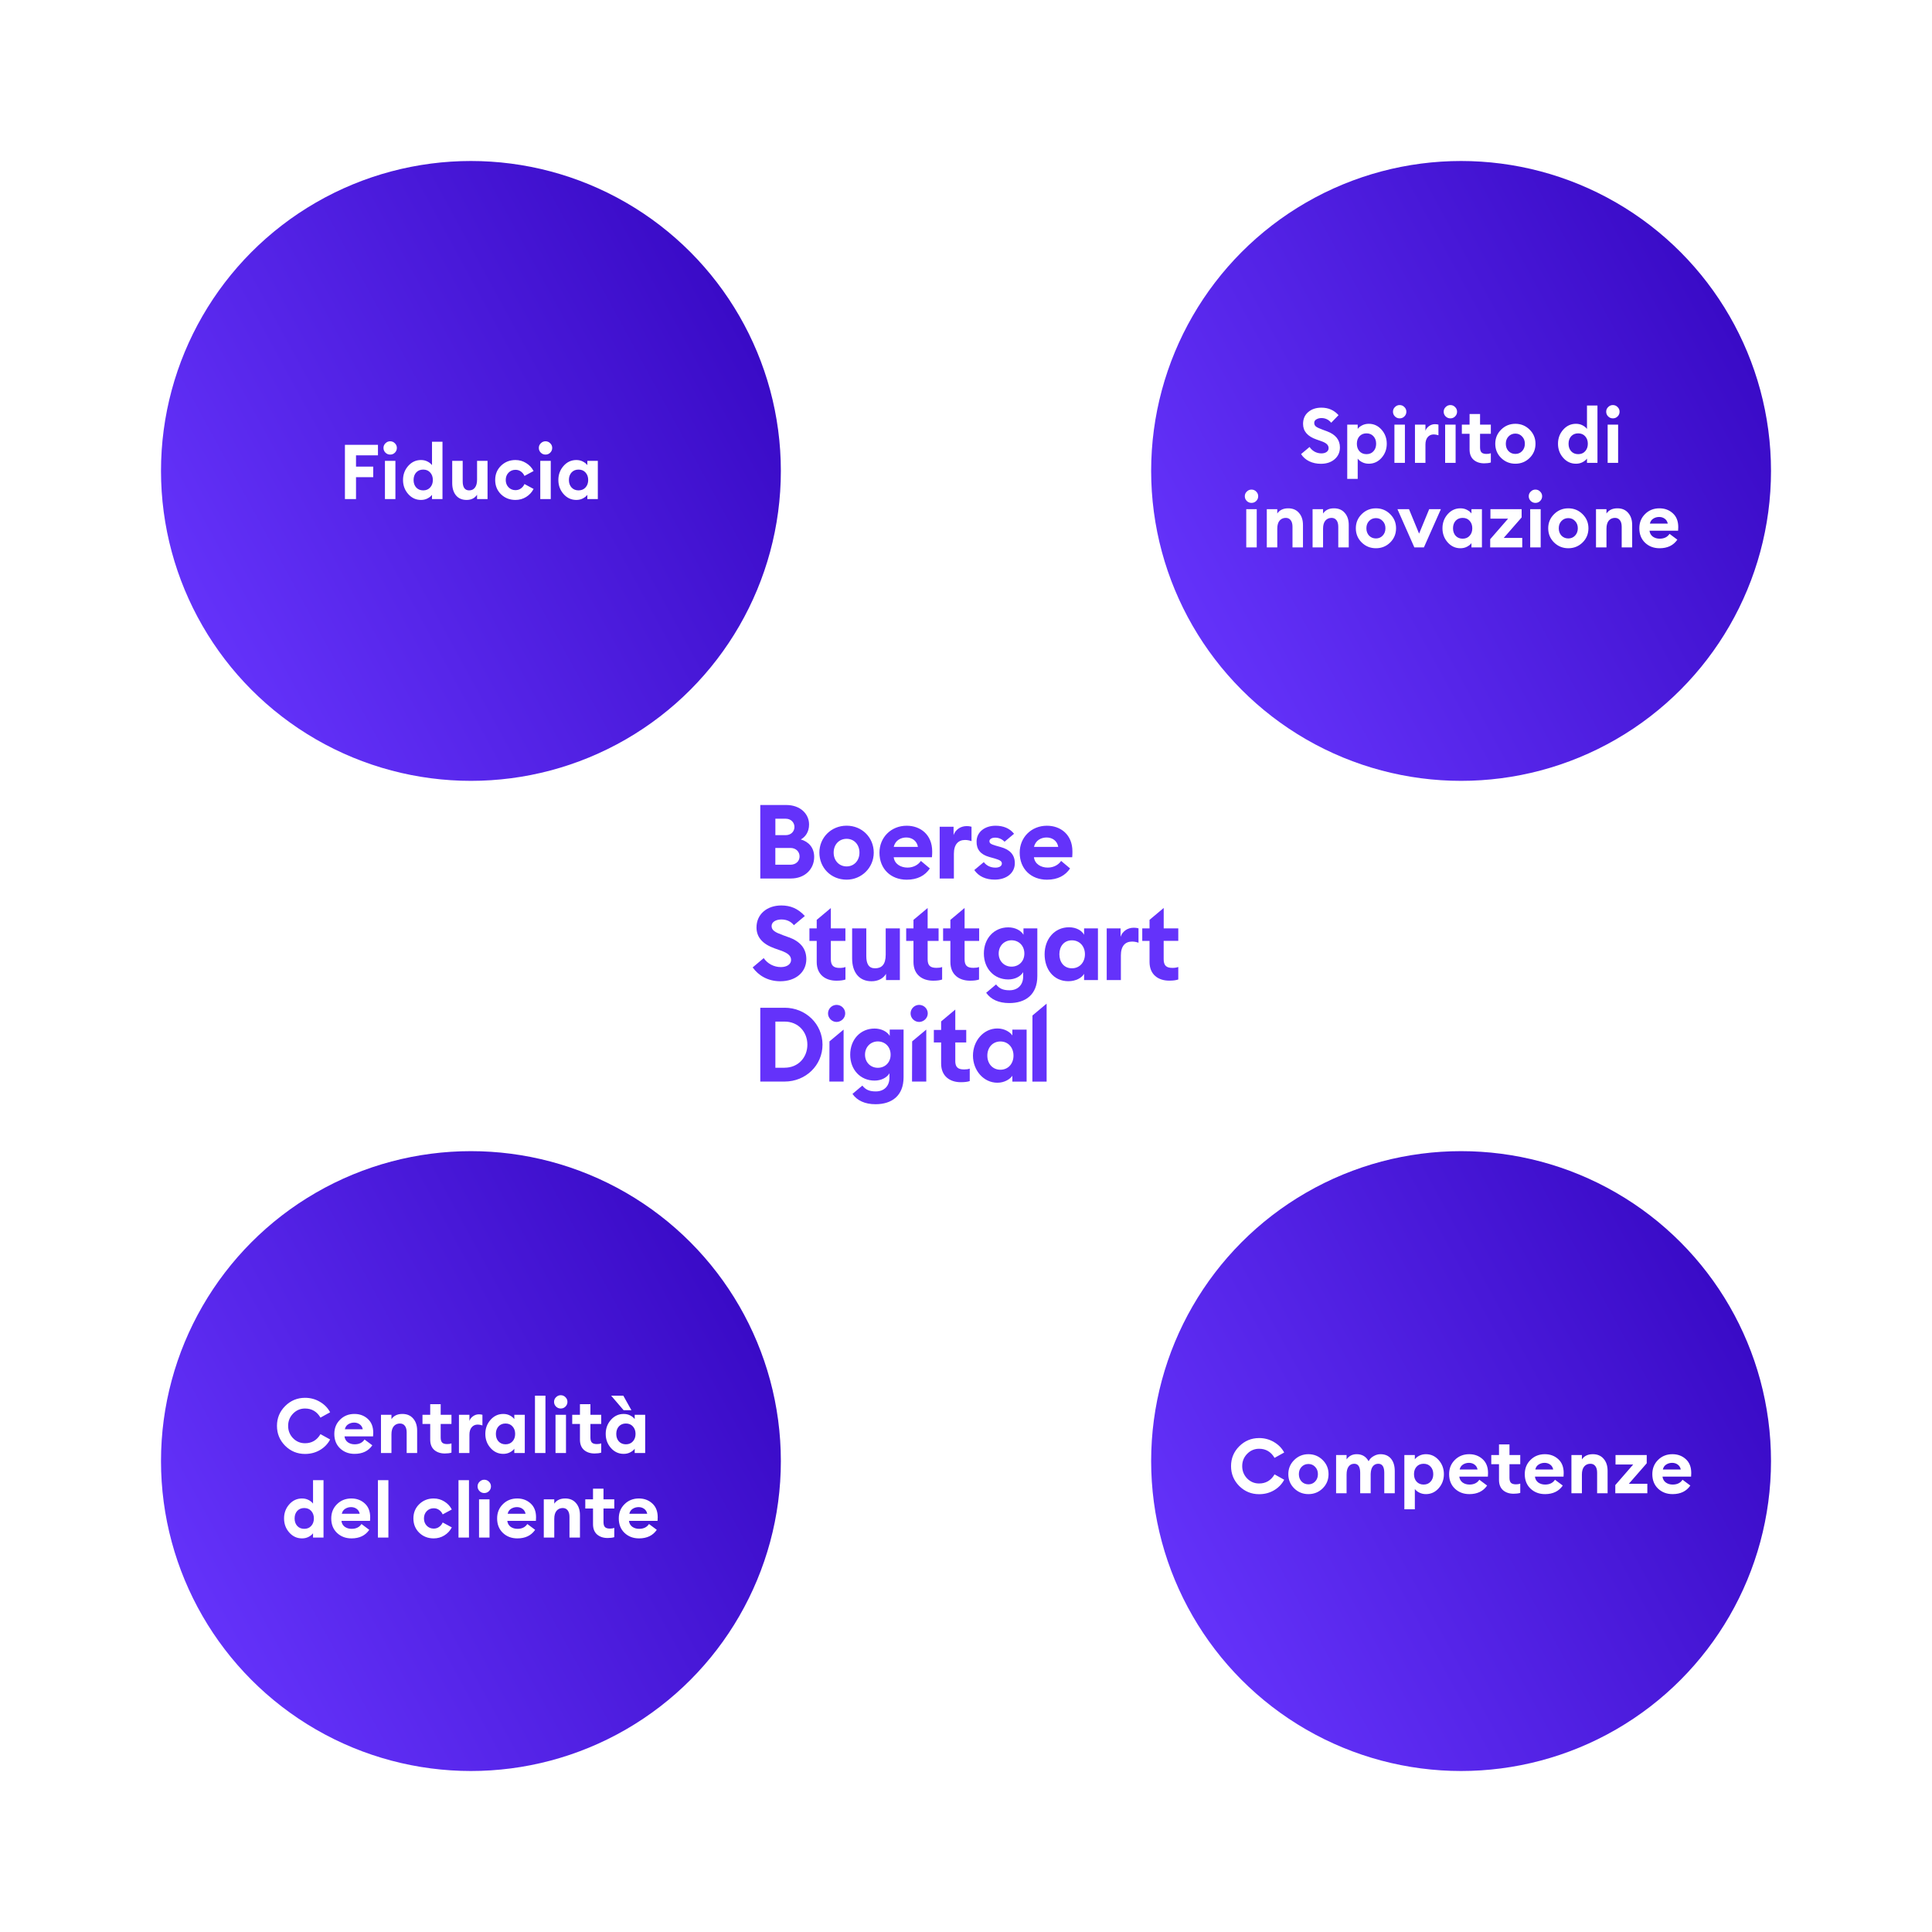
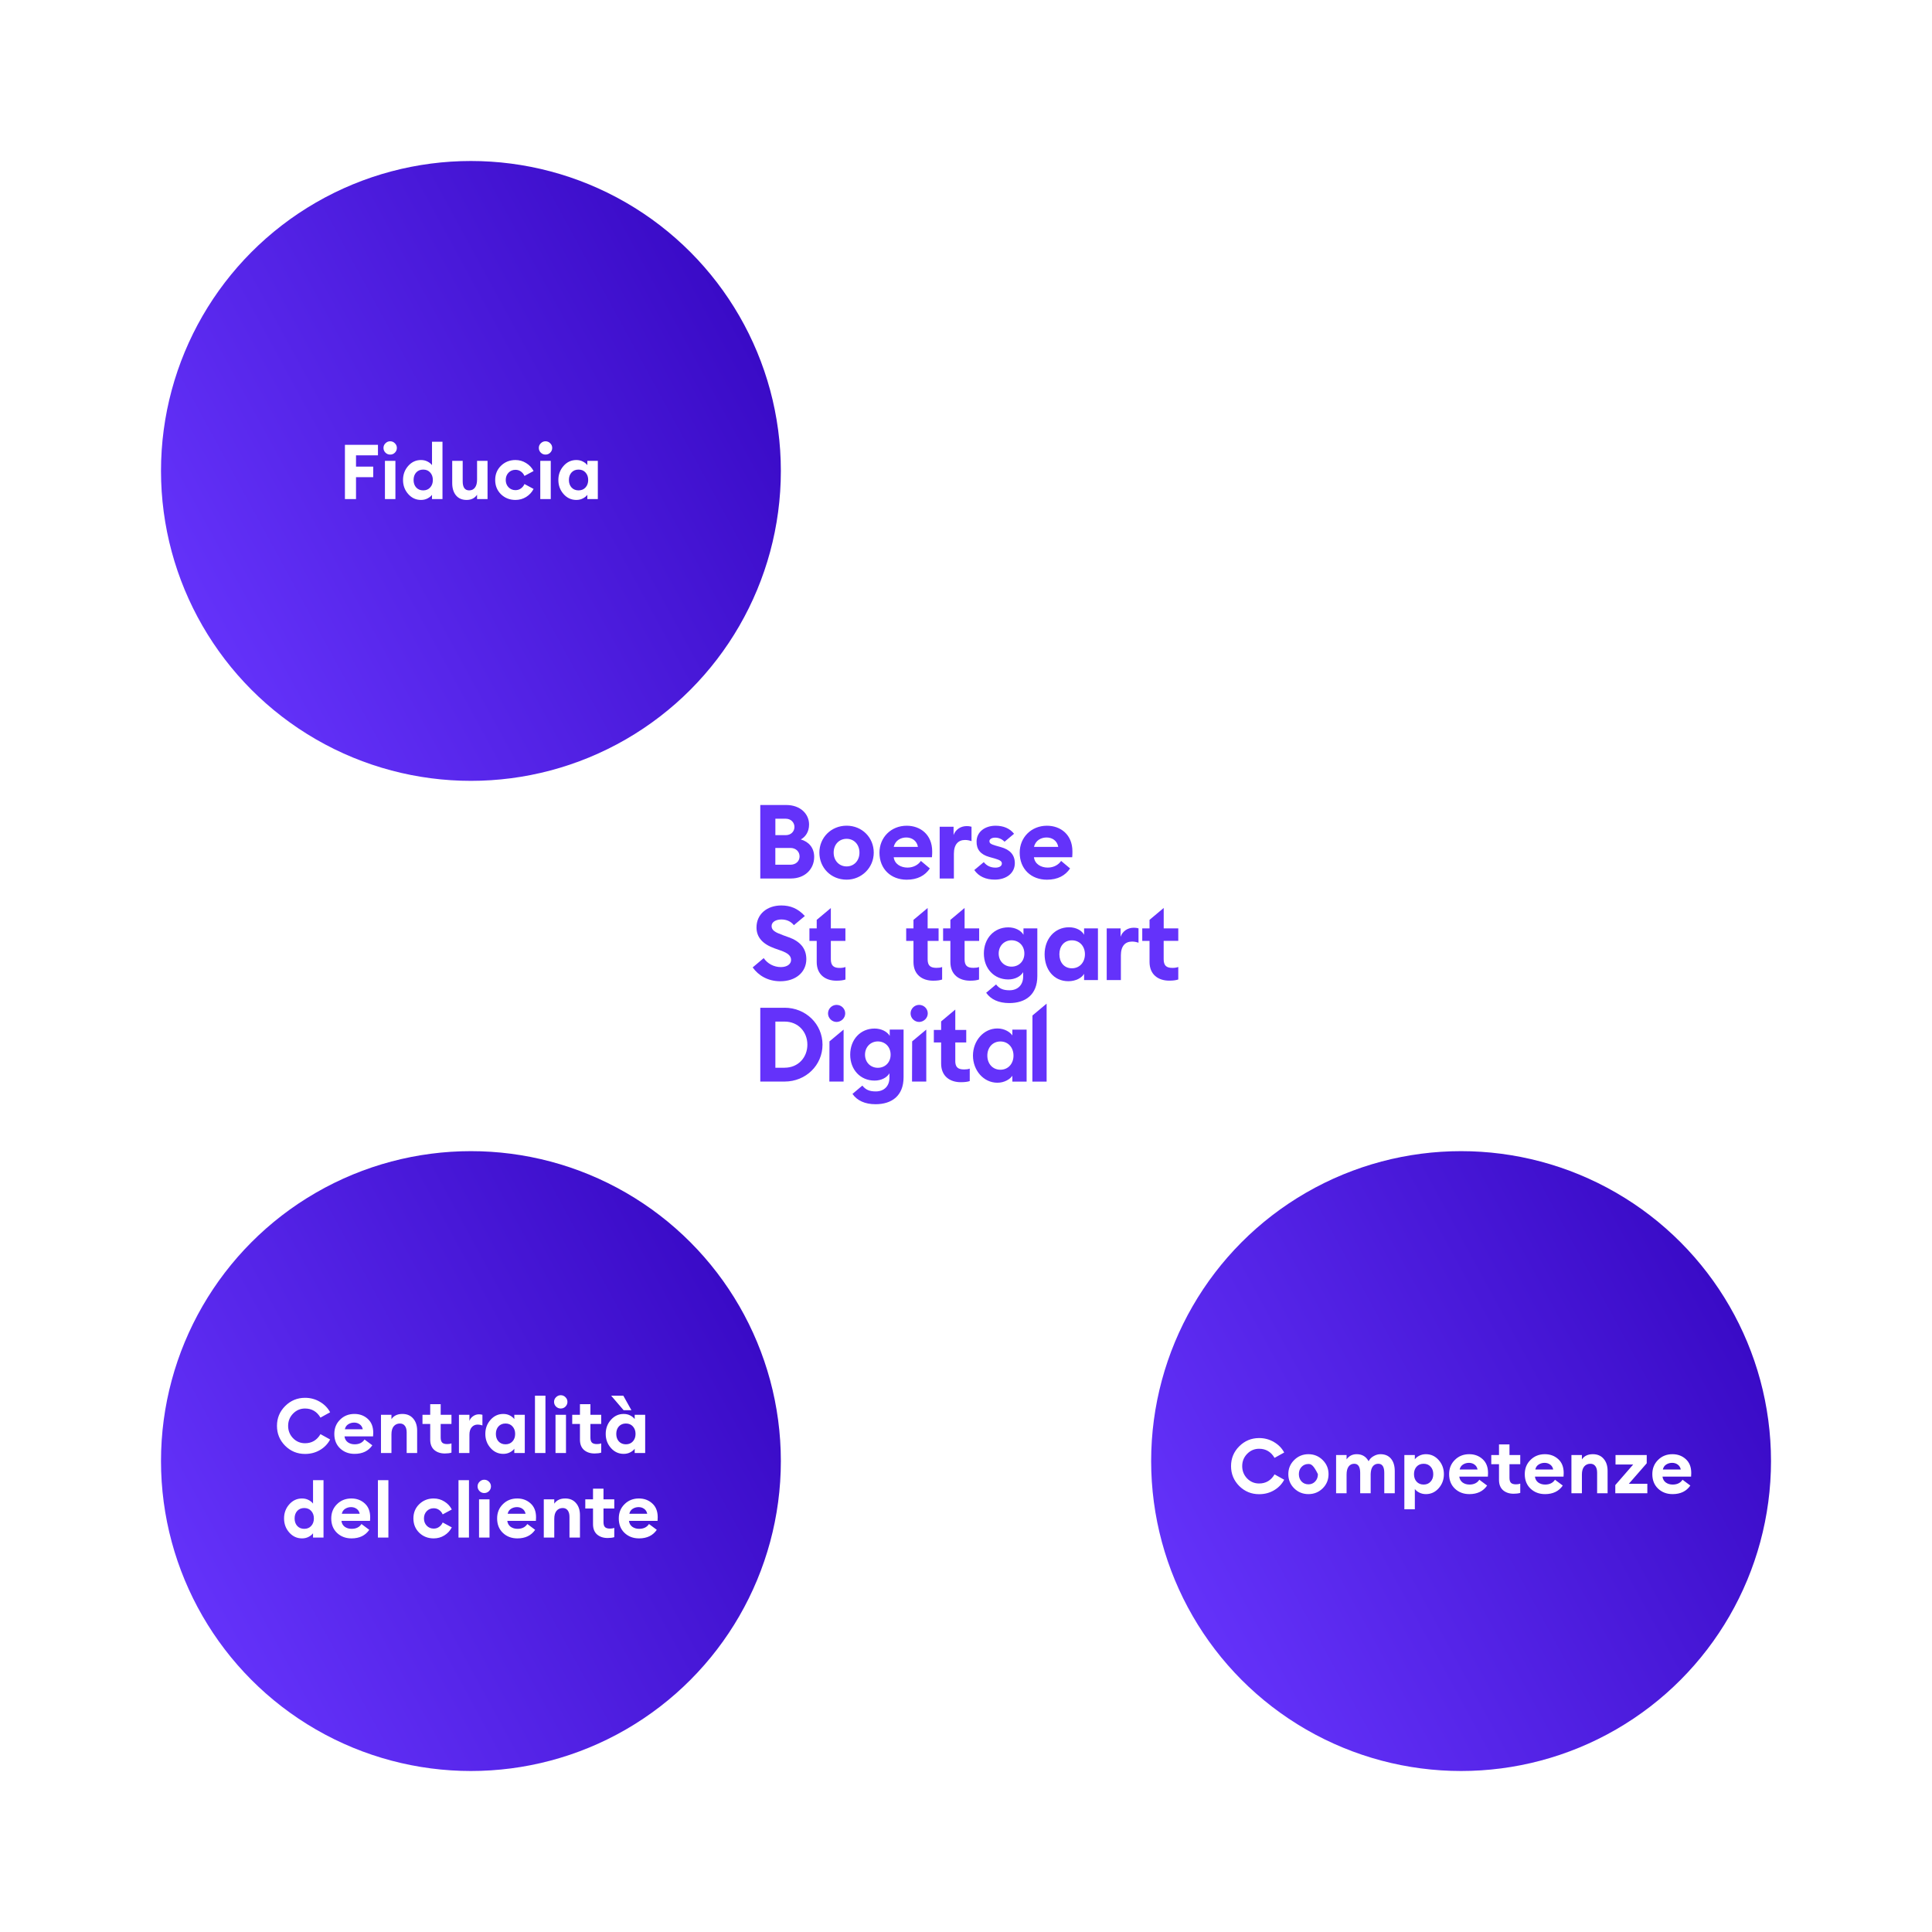
<svg xmlns="http://www.w3.org/2000/svg" width="480" height="480" viewBox="0 0 480 480" fill="none">
  <g clip-path="url(#clip0_813_1359)">
    <rect width="480" height="480" fill="white" />
    <g filter="url(#filter0_d_813_1359)">
-       <circle cx="240" cy="240" r="170" fill="white" />
-     </g>
+       </g>
    <circle cx="117" cy="117" r="77" fill="url(#paint0_linear_813_1359)" />
    <circle cx="117" cy="363" r="77" fill="url(#paint1_linear_813_1359)" />
-     <circle cx="363" cy="117" r="77" fill="url(#paint2_linear_813_1359)" />
    <circle cx="363" cy="363" r="77" fill="url(#paint3_linear_813_1359)" />
    <path fill-rule="evenodd" clip-rule="evenodd" d="M256.51 252.3L256.49 268.72H260.03V249.35L256.51 252.3ZM251.52 257.25C250.95 256.42 249.58 255.52 247.8 255.52C244.36 255.52 241.73 258.59 241.73 262.26C241.73 265.93 244.36 269 247.8 269C249.58 269 250.95 268.1 251.52 267.27V268.72H255.06V255.81H251.52V257.26V257.25ZM248.55 265.77C246.61 265.77 245.3 264.27 245.3 262.26C245.3 260.25 246.62 258.75 248.55 258.75C250.48 258.75 251.8 260.25 251.8 262.26C251.8 264.27 250.48 265.77 248.55 265.77ZM206.05 268.71H209.59V255.8L206.08 258.73L206.05 268.71ZM226.59 268.71H230.13V255.8L226.62 258.73L226.59 268.71ZM237.34 263.54V258.99H240.06V255.89H237.34V250.82L233.82 253.77V255.89H232.01V258.99H233.82V264.24C233.82 267.37 235.99 268.87 238.71 268.87C239.72 268.87 240.39 268.77 240.93 268.59V265.49C240.54 265.65 240.08 265.7 239.53 265.7C237.98 265.7 237.33 265.13 237.33 263.55L237.34 263.54ZM221.06 257.38C220.41 256.27 218.94 255.54 217.28 255.54C213.76 255.54 211.23 258.28 211.23 262.03C211.23 265.78 213.77 268.47 217.28 268.47C218.93 268.47 220.33 267.75 220.98 266.66V267.77C220.98 269.79 219.69 271.16 217.59 271.16C216.04 271.16 215.08 270.77 214.25 269.71L211.79 271.78C212.95 273.43 214.88 274.34 217.53 274.34C221.51 274.34 224.49 272.29 224.49 267.64V255.79H221.05V257.37L221.06 257.38ZM218.09 265.29C216.33 265.29 214.91 263.97 214.91 262.03C214.91 260.09 216.33 258.74 218.09 258.74C219.85 258.74 221.27 260.03 221.27 262.03C221.27 264.03 219.85 265.29 218.09 265.29ZM194.94 250.38H188.89V268.71H194.93C200.2 268.71 204.35 264.66 204.35 259.54C204.35 254.42 200.19 250.37 194.93 250.37L194.94 250.38ZM194.94 265.28H192.64V253.81H194.94C198.32 253.81 200.59 256.37 200.59 259.54C200.59 262.71 198.32 265.27 194.94 265.27V265.28ZM228.35 249.66C227.2 249.66 226.23 250.61 226.23 251.78C226.23 252.95 227.21 253.9 228.35 253.9C229.49 253.9 230.5 252.95 230.5 251.78C230.5 250.61 229.55 249.66 228.35 249.66ZM207.84 249.66C206.69 249.66 205.72 250.61 205.72 251.78C205.72 252.95 206.7 253.9 207.84 253.9C208.98 253.9 209.99 252.95 209.99 251.78C209.99 250.61 209.04 249.66 207.84 249.66Z" fill="#6432FA" />
    <path d="M278.4 232.73V230.66H274.96V243.49H278.48V237.35C278.48 235 279.59 233.93 281.25 233.93C281.82 233.93 282.31 234.03 282.86 234.22V230.65C282.42 230.52 282.03 230.49 281.67 230.49C280.06 230.49 278.85 231.45 278.41 232.72L278.4 232.73Z" fill="#6432FA" />
    <path d="M292.74 233.76V230.65H289.12V225.58L285.6 228.53V230.65H283.79V233.76H285.6V239.01C285.6 242.14 287.77 243.64 290.49 243.64C291.48 243.64 292.17 243.54 292.74 243.35V240.24C292.33 240.4 291.86 240.47 291.29 240.47C289.76 240.47 289.11 239.87 289.11 238.3V233.75H292.74V233.76Z" fill="#6432FA" />
    <path d="M269.34 232.24C268.8 231.23 267.45 230.38 265.59 230.38C261.97 230.38 259.53 233.33 259.53 237.08C259.53 240.83 261.76 243.78 265.43 243.78C267.3 243.78 268.79 242.93 269.34 241.94V243.49H272.78V230.65H269.34V232.23V232.24ZM266.31 240.57C264.39 240.57 263.2 239.09 263.2 237.08C263.2 235.07 264.39 233.62 266.31 233.62C268.23 233.62 269.55 235.1 269.55 237.08C269.55 239.06 268.25 240.57 266.31 240.57Z" fill="#6432FA" />
    <path d="M254.28 232.24C253.64 231.13 252.16 230.4 250.5 230.4C246.98 230.4 244.44 233.14 244.44 236.89C244.44 240.64 246.98 243.34 250.5 243.34C252.15 243.34 253.55 242.62 254.2 241.53V242.64C254.2 244.66 252.9 246.03 250.81 246.03C249.26 246.03 248.3 245.64 247.47 244.58L245.01 246.65C246.17 248.3 248.1 249.21 250.76 249.21C254.74 249.21 257.72 247.16 257.72 242.51V230.65H254.28V232.23V232.24ZM251.31 240.16C249.55 240.16 248.12 238.84 248.12 236.9C248.12 234.96 249.54 233.61 251.31 233.61C253.08 233.61 254.5 234.91 254.5 236.9C254.5 238.89 253.08 240.16 251.31 240.16Z" fill="#6432FA" />
    <path d="M239.64 225.59L236.12 228.54V230.66H234.31V233.77H236.12V239.02C236.12 242.15 238.29 243.65 241.01 243.65C242 243.65 242.69 243.55 243.24 243.36V240.25C242.85 240.41 242.38 240.46 241.82 240.46C240.29 240.46 239.65 239.89 239.65 238.31V233.76H243.27V230.65H239.65V225.58L239.64 225.59Z" fill="#6432FA" />
-     <path d="M220.05 237.21C220.05 239.7 218.99 240.57 217.41 240.57C215.83 240.57 215.23 239.46 215.23 237.52V230.66H211.71V238.12C211.71 241.54 213.42 243.79 216.53 243.79C218.18 243.79 219.46 243.09 220.13 241.95V243.5H223.57V230.66H220.05V237.21Z" fill="#6432FA" />
    <path d="M206.43 225.59L202.91 228.54V230.66H201.1V233.77H202.91V239.02C202.91 242.15 205.08 243.65 207.8 243.65C208.79 243.65 209.48 243.55 210.05 243.36V240.25C209.64 240.41 209.17 240.48 208.6 240.48C207.1 240.48 206.42 239.88 206.42 238.31V233.76H210.04V230.65H206.42V225.58L206.43 225.59Z" fill="#6432FA" />
    <path d="M196 232.88L194.52 232.34C192.6 231.64 191.7 231.15 191.7 230.07C191.7 228.99 192.89 228.44 194.13 228.44C195.37 228.44 196.46 228.88 197.24 229.86L199.96 227.58C198.25 225.72 196.4 224.96 194.11 224.96C190.56 224.96 187.95 227.13 187.95 230.42C187.95 232.9 189.53 234.58 192.45 235.62L193.98 236.16C195.79 236.8 196.54 237.48 196.54 238.51C196.54 239.54 195.53 240.27 194.01 240.27C192.29 240.27 190.7 239.44 189.74 238.04L187 240.35C188.45 242.39 190.81 243.79 193.86 243.79C197.69 243.79 200.31 241.56 200.33 238.31C200.33 235.54 198.68 233.86 196.01 232.87L196 232.88Z" fill="#6432FA" />
    <path d="M230.47 238.32V233.77H233.19V230.66H230.47V225.59L226.95 228.54V230.66H225.14V233.77H226.95V239.02C226.95 242.15 229.12 243.65 231.84 243.65C232.85 243.65 233.52 243.55 234.07 243.36V240.25C233.68 240.41 233.21 240.46 232.67 240.46C231.12 240.46 230.47 239.89 230.47 238.31V238.32Z" fill="#6432FA" />
    <path d="M266.39 212.98C266.44 212.38 266.44 211.84 266.44 211.53C266.44 207.33 263.48 205.15 260.11 205.15C256.22 205.15 253.34 208.05 253.34 211.84C253.34 215.91 256.19 218.56 260.11 218.56C262.8 218.56 264.67 217.53 265.86 215.76L263.63 213.89C263.06 214.77 261.87 215.55 260.31 215.55C258.62 215.55 257.09 214.67 256.88 212.98H266.39ZM262.92 210.41H256.9C257.27 208.75 258.71 208.07 260.02 208.07C261.33 208.07 262.64 208.79 262.92 210.41ZM231.54 212.98C231.6 212.38 231.6 211.84 231.6 211.53C231.6 207.33 228.64 205.15 225.27 205.15C221.38 205.15 218.5 208.05 218.5 211.84C218.5 215.91 221.35 218.56 225.27 218.56C227.96 218.56 229.83 217.53 231.02 215.76L228.79 213.89C228.22 214.77 227.03 215.55 225.47 215.55C223.79 215.55 222.25 214.67 222.04 212.98H231.54ZM228.07 210.41H222.05C222.42 208.75 223.86 208.07 225.16 208.07C226.46 208.07 227.78 208.79 228.06 210.41M245.82 208.99C245.82 208.47 246.42 208.11 247.22 208.11C248.1 208.11 248.88 208.42 249.58 209.12L251.94 207.15C250.88 205.8 249.27 205.15 247.35 205.15C244.66 205.15 242.65 206.71 242.63 209.04C242.57 211.03 243.64 212.31 245.75 212.9L247.2 213.31C248.42 213.68 248.91 213.96 248.91 214.53C248.91 215.21 248.21 215.56 247.33 215.56C246.08 215.56 245.1 215.07 244.42 214.19L242.06 216.16C243.17 217.77 244.94 218.54 247.15 218.54C250.03 218.54 252.13 216.93 252.13 214.45C252.13 212.38 250.91 211.08 248.66 210.46L247.36 210.09C246.09 209.72 245.83 209.47 245.83 208.98M239.76 208.69C240.33 208.69 240.82 208.79 241.37 208.98V205.4C240.93 205.27 240.54 205.24 240.18 205.24C238.57 205.24 237.35 206.2 236.91 207.47V205.4H233.46V218.26H236.99V212.12C236.99 209.76 238.1 208.69 239.76 208.69ZM217.08 211.83C217.08 208.09 214.18 205.14 210.34 205.14C206.5 205.14 203.57 208.1 203.57 211.83C203.57 215.56 206.42 218.55 210.34 218.55C214.05 218.55 217.08 215.59 217.08 211.83ZM213.53 211.83C213.53 213.83 212.18 215.26 210.34 215.26C208.5 215.26 207.12 213.84 207.12 211.83C207.12 209.82 208.47 208.4 210.34 208.4C212.21 208.4 213.53 209.85 213.53 211.83ZM202.28 212.89C202.28 210.61 200.91 209.11 198.96 208.56C200.18 207.88 201.01 206.59 201.01 204.86C201.03 202.28 198.9 200 195.34 200H188.89V218.26H196.49C199.99 218.26 202.28 215.92 202.28 212.89ZM197.38 205.44C197.38 206.58 196.52 207.49 195.23 207.49H192.64V203.41H195.23C196.53 203.41 197.38 204.37 197.38 205.46M198.65 212.77C198.65 213.96 197.74 214.84 196.37 214.84H192.63V210.67H196.37C197.74 210.67 198.65 211.58 198.65 212.77Z" fill="#6432FA" />
    <path d="M85.696 124V110.51H93.904V113.132H88.451V115.925H92.726V118.547H88.451V124H85.696ZM96.928 112.942C96.484 112.942 96.098 112.784 95.769 112.467C95.439 112.138 95.275 111.745 95.275 111.289C95.275 110.833 95.439 110.447 95.769 110.13C96.098 109.801 96.484 109.636 96.928 109.636C97.397 109.636 97.789 109.801 98.106 110.13C98.435 110.447 98.6 110.833 98.6 111.289C98.6 111.745 98.435 112.138 98.106 112.467C97.789 112.784 97.397 112.942 96.928 112.942ZM95.636 124V114.5H98.239V124H95.636ZM104.595 124.209C103.341 124.209 102.284 123.721 101.422 122.746C100.561 121.771 100.13 120.605 100.13 119.25C100.13 117.895 100.561 116.729 101.422 115.754C102.284 114.779 103.341 114.291 104.595 114.291C105.203 114.291 105.748 114.418 106.229 114.671C106.711 114.924 107.078 115.222 107.331 115.564V109.75H109.934V124H107.331V122.936C107.078 123.278 106.711 123.576 106.229 123.829C105.748 124.082 105.203 124.209 104.595 124.209ZM103.398 121.112C103.842 121.593 104.424 121.834 105.146 121.834C105.868 121.834 106.445 121.593 106.875 121.112C107.319 120.631 107.54 120.01 107.54 119.25C107.54 118.49 107.319 117.869 106.875 117.388C106.445 116.907 105.868 116.666 105.146 116.666C104.424 116.666 103.842 116.907 103.398 117.388C102.968 117.869 102.752 118.49 102.752 119.25C102.752 120.01 102.968 120.631 103.398 121.112ZM115.923 124.209C114.796 124.209 113.915 123.829 113.282 123.069C112.661 122.309 112.351 121.289 112.351 120.01V114.5H114.954V119.573C114.954 121.08 115.492 121.834 116.569 121.834C117.177 121.834 117.652 121.606 117.994 121.15C118.349 120.694 118.526 120.023 118.526 119.136V114.5H121.129V124H118.526V122.917C117.943 123.778 117.076 124.209 115.923 124.209ZM128.062 124.209C126.643 124.209 125.446 123.74 124.471 122.803C123.508 121.853 123.027 120.669 123.027 119.25C123.027 117.831 123.508 116.653 124.471 115.716C125.446 114.766 126.643 114.291 128.062 114.291C129.037 114.291 129.924 114.544 130.722 115.051C131.533 115.545 132.147 116.204 132.565 117.027L130.304 118.243C130.101 117.787 129.804 117.42 129.411 117.141C129.031 116.862 128.581 116.723 128.062 116.723C127.378 116.723 126.802 116.964 126.333 117.445C125.877 117.926 125.649 118.528 125.649 119.25C125.649 119.972 125.877 120.574 126.333 121.055C126.802 121.536 127.378 121.777 128.062 121.777C128.581 121.777 129.031 121.638 129.411 121.359C129.804 121.08 130.101 120.713 130.304 120.257L132.565 121.473C132.147 122.296 131.533 122.961 130.722 123.468C129.924 123.962 129.037 124.209 128.062 124.209ZM135.522 112.942C135.078 112.942 134.692 112.784 134.363 112.467C134.033 112.138 133.869 111.745 133.869 111.289C133.869 110.833 134.033 110.447 134.363 110.13C134.692 109.801 135.078 109.636 135.522 109.636C135.99 109.636 136.383 109.801 136.7 110.13C137.029 110.447 137.194 110.833 137.194 111.289C137.194 111.745 137.029 112.138 136.7 112.467C136.383 112.784 135.99 112.942 135.522 112.942ZM134.23 124V114.5H136.833V124H134.23ZM143.189 124.209C141.935 124.209 140.877 123.721 140.016 122.746C139.155 121.771 138.724 120.605 138.724 119.25C138.724 117.895 139.155 116.729 140.016 115.754C140.877 114.779 141.935 114.291 143.189 114.291C143.797 114.291 144.342 114.418 144.823 114.671C145.304 114.924 145.672 115.222 145.925 115.564V114.5H148.528V124H145.925V122.936C145.672 123.278 145.304 123.576 144.823 123.829C144.342 124.082 143.797 124.209 143.189 124.209ZM141.992 121.112C142.435 121.593 143.018 121.834 143.74 121.834C144.462 121.834 145.038 121.593 145.469 121.112C145.912 120.631 146.134 120.01 146.134 119.25C146.134 118.49 145.912 117.869 145.469 117.388C145.038 116.907 144.462 116.666 143.74 116.666C143.018 116.666 142.435 116.907 141.992 117.388C141.561 117.869 141.346 118.49 141.346 119.25C141.346 120.01 141.561 120.631 141.992 121.112Z" fill="white" />
-     <path d="M312.822 371.228C310.897 371.228 309.25 370.55 307.882 369.195C306.527 367.827 305.849 366.18 305.849 364.255C305.849 362.33 306.527 360.689 307.882 359.334C309.25 357.966 310.897 357.282 312.822 357.282C314.165 357.282 315.394 357.611 316.508 358.27C317.623 358.916 318.472 359.784 319.054 360.873L316.66 362.203C315.774 360.696 314.494 359.942 312.822 359.942C311.657 359.942 310.663 360.366 309.839 361.215C309.029 362.051 308.623 363.064 308.623 364.255C308.623 365.446 309.029 366.465 309.839 367.314C310.663 368.15 311.657 368.568 312.822 368.568C314.494 368.568 315.774 367.814 316.66 366.307L319.054 367.637C318.472 368.739 317.629 369.613 316.527 370.259C315.425 370.905 314.19 371.228 312.822 371.228ZM328.61 369.784C327.635 370.734 326.457 371.209 325.076 371.209C323.695 371.209 322.517 370.734 321.542 369.784C320.567 368.821 320.079 367.643 320.079 366.25C320.079 364.869 320.567 363.698 321.542 362.735C322.517 361.772 323.695 361.291 325.076 361.291C326.457 361.291 327.635 361.772 328.61 362.735C329.585 363.698 330.073 364.869 330.073 366.25C330.073 367.643 329.585 368.821 328.61 369.784ZM325.076 368.777C325.747 368.777 326.305 368.543 326.748 368.074C327.204 367.593 327.432 366.985 327.432 366.25C327.432 365.515 327.204 364.914 326.748 364.445C326.305 363.964 325.747 363.723 325.076 363.723C324.392 363.723 323.822 363.964 323.366 364.445C322.923 364.914 322.701 365.515 322.701 366.25C322.701 366.985 322.923 367.593 323.366 368.074C323.822 368.543 324.392 368.777 325.076 368.777ZM343.92 371V365.927C343.92 364.42 343.426 363.666 342.438 363.666C341.868 363.666 341.412 363.881 341.07 364.312C340.741 364.743 340.564 365.382 340.538 366.231V371H337.935V365.927C337.935 364.42 337.441 363.666 336.453 363.666C335.871 363.666 335.408 363.894 335.066 364.35C334.724 364.806 334.553 365.477 334.553 366.364V371H331.95V361.5H334.553V362.583C335.149 361.722 335.991 361.291 337.08 361.291C338.41 361.291 339.392 361.874 340.025 363.039C340.304 362.494 340.722 362.07 341.279 361.766C341.837 361.449 342.4 361.291 342.97 361.291C344.098 361.291 344.972 361.665 345.592 362.412C346.213 363.159 346.523 364.185 346.523 365.49V371H343.92ZM351.512 374.971H348.909V361.5H351.512V362.564C351.753 362.222 352.12 361.924 352.614 361.671C353.108 361.418 353.659 361.291 354.267 361.291C355.521 361.291 356.579 361.779 357.44 362.754C358.302 363.729 358.732 364.895 358.732 366.25C358.732 367.605 358.302 368.771 357.44 369.746C356.579 370.721 355.521 371.209 354.267 371.209C353.659 371.209 353.108 371.082 352.614 370.829C352.12 370.576 351.753 370.278 351.512 369.936V374.971ZM351.949 368.112C352.393 368.593 352.975 368.834 353.697 368.834C354.419 368.834 354.996 368.593 355.426 368.112C355.87 367.631 356.091 367.01 356.091 366.25C356.091 365.49 355.87 364.869 355.426 364.388C354.996 363.907 354.419 363.666 353.697 363.666C352.975 363.666 352.393 363.907 351.949 364.388C351.519 364.869 351.303 365.49 351.303 366.25C351.303 367.01 351.519 367.631 351.949 368.112ZM365.063 371.209C363.619 371.209 362.416 370.753 361.453 369.841C360.503 368.929 360.028 367.732 360.028 366.25C360.028 364.831 360.503 363.653 361.453 362.716C362.403 361.766 363.594 361.291 365.025 361.291C366.342 361.291 367.451 361.703 368.35 362.526C369.249 363.337 369.699 364.483 369.699 365.965C369.699 366.383 369.686 366.681 369.661 366.858H362.555C362.631 367.479 362.903 367.966 363.372 368.321C363.853 368.663 364.423 368.834 365.082 368.834C366.197 368.834 367.014 368.435 367.533 367.637L369.471 369.081C368.496 370.5 367.026 371.209 365.063 371.209ZM362.65 365.091H367.096C366.982 364.546 366.722 364.135 366.317 363.856C365.924 363.577 365.468 363.438 364.949 363.438C364.417 363.438 363.929 363.577 363.486 363.856C363.043 364.135 362.764 364.546 362.65 365.091ZM376.051 371.114C374.987 371.114 374.113 370.823 373.429 370.24C372.758 369.645 372.422 368.79 372.422 367.675V363.78H370.503V361.5H372.422V358.859H375.025V361.5H377.704V363.78H375.025V367.162C375.025 367.745 375.152 368.163 375.405 368.416C375.659 368.657 376.07 368.777 376.64 368.777C377.046 368.777 377.4 368.72 377.704 368.606V370.905C377.248 371.044 376.697 371.114 376.051 371.114ZM383.859 371.209C382.415 371.209 381.211 370.753 380.249 369.841C379.299 368.929 378.824 367.732 378.824 366.25C378.824 364.831 379.299 363.653 380.249 362.716C381.199 361.766 382.389 361.291 383.821 361.291C385.138 361.291 386.246 361.703 387.146 362.526C388.045 363.337 388.495 364.483 388.495 365.965C388.495 366.383 388.482 366.681 388.457 366.858H381.351C381.427 367.479 381.699 367.966 382.168 368.321C382.649 368.663 383.219 368.834 383.878 368.834C384.992 368.834 385.809 368.435 386.329 367.637L388.267 369.081C387.291 370.5 385.822 371.209 383.859 371.209ZM381.446 365.091H385.892C385.778 364.546 385.518 364.135 385.113 363.856C384.72 363.577 384.264 363.438 383.745 363.438C383.213 363.438 382.725 363.577 382.282 363.856C381.838 364.135 381.56 364.546 381.446 365.091ZM390.416 371V361.5H393.019V362.583C393.602 361.722 394.507 361.291 395.736 361.291C396.876 361.291 397.769 361.671 398.415 362.431C399.074 363.178 399.403 364.179 399.403 365.433V371H396.8V365.87C396.8 365.173 396.654 364.635 396.363 364.255C396.072 363.862 395.66 363.666 395.128 363.666C394.495 363.666 393.982 363.894 393.589 364.35C393.209 364.806 393.019 365.477 393.019 366.364V371H390.416ZM401.315 371V368.967L405.761 363.856H401.372V361.5H409.124V363.552L404.678 368.644H409.276V371H401.315ZM415.55 371.209C414.106 371.209 412.903 370.753 411.94 369.841C410.99 368.929 410.515 367.732 410.515 366.25C410.515 364.831 410.99 363.653 411.94 362.716C412.89 361.766 414.081 361.291 415.512 361.291C416.829 361.291 417.938 361.703 418.837 362.526C419.736 363.337 420.186 364.483 420.186 365.965C420.186 366.383 420.173 366.681 420.148 366.858H413.042C413.118 367.479 413.39 367.966 413.859 368.321C414.34 368.663 414.91 368.834 415.569 368.834C416.684 368.834 417.501 368.435 418.02 367.637L419.958 369.081C418.983 370.5 417.513 371.209 415.55 371.209ZM413.137 365.091H417.583C417.469 364.546 417.209 364.135 416.804 363.856C416.411 363.577 415.955 363.438 415.436 363.438C414.904 363.438 414.416 363.577 413.973 363.856C413.53 364.135 413.251 364.546 413.137 365.091Z" fill="white" />
+     <path d="M312.822 371.228C310.897 371.228 309.25 370.55 307.882 369.195C306.527 367.827 305.849 366.18 305.849 364.255C305.849 362.33 306.527 360.689 307.882 359.334C309.25 357.966 310.897 357.282 312.822 357.282C314.165 357.282 315.394 357.611 316.508 358.27C317.623 358.916 318.472 359.784 319.054 360.873L316.66 362.203C315.774 360.696 314.494 359.942 312.822 359.942C311.657 359.942 310.663 360.366 309.839 361.215C309.029 362.051 308.623 363.064 308.623 364.255C308.623 365.446 309.029 366.465 309.839 367.314C310.663 368.15 311.657 368.568 312.822 368.568C314.494 368.568 315.774 367.814 316.66 366.307L319.054 367.637C318.472 368.739 317.629 369.613 316.527 370.259C315.425 370.905 314.19 371.228 312.822 371.228ZM328.61 369.784C327.635 370.734 326.457 371.209 325.076 371.209C323.695 371.209 322.517 370.734 321.542 369.784C320.567 368.821 320.079 367.643 320.079 366.25C320.079 364.869 320.567 363.698 321.542 362.735C322.517 361.772 323.695 361.291 325.076 361.291C326.457 361.291 327.635 361.772 328.61 362.735C329.585 363.698 330.073 364.869 330.073 366.25C330.073 367.643 329.585 368.821 328.61 369.784ZM325.076 368.777C325.747 368.777 326.305 368.543 326.748 368.074C327.204 367.593 327.432 366.985 327.432 366.25C326.305 363.964 325.747 363.723 325.076 363.723C324.392 363.723 323.822 363.964 323.366 364.445C322.923 364.914 322.701 365.515 322.701 366.25C322.701 366.985 322.923 367.593 323.366 368.074C323.822 368.543 324.392 368.777 325.076 368.777ZM343.92 371V365.927C343.92 364.42 343.426 363.666 342.438 363.666C341.868 363.666 341.412 363.881 341.07 364.312C340.741 364.743 340.564 365.382 340.538 366.231V371H337.935V365.927C337.935 364.42 337.441 363.666 336.453 363.666C335.871 363.666 335.408 363.894 335.066 364.35C334.724 364.806 334.553 365.477 334.553 366.364V371H331.95V361.5H334.553V362.583C335.149 361.722 335.991 361.291 337.08 361.291C338.41 361.291 339.392 361.874 340.025 363.039C340.304 362.494 340.722 362.07 341.279 361.766C341.837 361.449 342.4 361.291 342.97 361.291C344.098 361.291 344.972 361.665 345.592 362.412C346.213 363.159 346.523 364.185 346.523 365.49V371H343.92ZM351.512 374.971H348.909V361.5H351.512V362.564C351.753 362.222 352.12 361.924 352.614 361.671C353.108 361.418 353.659 361.291 354.267 361.291C355.521 361.291 356.579 361.779 357.44 362.754C358.302 363.729 358.732 364.895 358.732 366.25C358.732 367.605 358.302 368.771 357.44 369.746C356.579 370.721 355.521 371.209 354.267 371.209C353.659 371.209 353.108 371.082 352.614 370.829C352.12 370.576 351.753 370.278 351.512 369.936V374.971ZM351.949 368.112C352.393 368.593 352.975 368.834 353.697 368.834C354.419 368.834 354.996 368.593 355.426 368.112C355.87 367.631 356.091 367.01 356.091 366.25C356.091 365.49 355.87 364.869 355.426 364.388C354.996 363.907 354.419 363.666 353.697 363.666C352.975 363.666 352.393 363.907 351.949 364.388C351.519 364.869 351.303 365.49 351.303 366.25C351.303 367.01 351.519 367.631 351.949 368.112ZM365.063 371.209C363.619 371.209 362.416 370.753 361.453 369.841C360.503 368.929 360.028 367.732 360.028 366.25C360.028 364.831 360.503 363.653 361.453 362.716C362.403 361.766 363.594 361.291 365.025 361.291C366.342 361.291 367.451 361.703 368.35 362.526C369.249 363.337 369.699 364.483 369.699 365.965C369.699 366.383 369.686 366.681 369.661 366.858H362.555C362.631 367.479 362.903 367.966 363.372 368.321C363.853 368.663 364.423 368.834 365.082 368.834C366.197 368.834 367.014 368.435 367.533 367.637L369.471 369.081C368.496 370.5 367.026 371.209 365.063 371.209ZM362.65 365.091H367.096C366.982 364.546 366.722 364.135 366.317 363.856C365.924 363.577 365.468 363.438 364.949 363.438C364.417 363.438 363.929 363.577 363.486 363.856C363.043 364.135 362.764 364.546 362.65 365.091ZM376.051 371.114C374.987 371.114 374.113 370.823 373.429 370.24C372.758 369.645 372.422 368.79 372.422 367.675V363.78H370.503V361.5H372.422V358.859H375.025V361.5H377.704V363.78H375.025V367.162C375.025 367.745 375.152 368.163 375.405 368.416C375.659 368.657 376.07 368.777 376.64 368.777C377.046 368.777 377.4 368.72 377.704 368.606V370.905C377.248 371.044 376.697 371.114 376.051 371.114ZM383.859 371.209C382.415 371.209 381.211 370.753 380.249 369.841C379.299 368.929 378.824 367.732 378.824 366.25C378.824 364.831 379.299 363.653 380.249 362.716C381.199 361.766 382.389 361.291 383.821 361.291C385.138 361.291 386.246 361.703 387.146 362.526C388.045 363.337 388.495 364.483 388.495 365.965C388.495 366.383 388.482 366.681 388.457 366.858H381.351C381.427 367.479 381.699 367.966 382.168 368.321C382.649 368.663 383.219 368.834 383.878 368.834C384.992 368.834 385.809 368.435 386.329 367.637L388.267 369.081C387.291 370.5 385.822 371.209 383.859 371.209ZM381.446 365.091H385.892C385.778 364.546 385.518 364.135 385.113 363.856C384.72 363.577 384.264 363.438 383.745 363.438C383.213 363.438 382.725 363.577 382.282 363.856C381.838 364.135 381.56 364.546 381.446 365.091ZM390.416 371V361.5H393.019V362.583C393.602 361.722 394.507 361.291 395.736 361.291C396.876 361.291 397.769 361.671 398.415 362.431C399.074 363.178 399.403 364.179 399.403 365.433V371H396.8V365.87C396.8 365.173 396.654 364.635 396.363 364.255C396.072 363.862 395.66 363.666 395.128 363.666C394.495 363.666 393.982 363.894 393.589 364.35C393.209 364.806 393.019 365.477 393.019 366.364V371H390.416ZM401.315 371V368.967L405.761 363.856H401.372V361.5H409.124V363.552L404.678 368.644H409.276V371H401.315ZM415.55 371.209C414.106 371.209 412.903 370.753 411.94 369.841C410.99 368.929 410.515 367.732 410.515 366.25C410.515 364.831 410.99 363.653 411.94 362.716C412.89 361.766 414.081 361.291 415.512 361.291C416.829 361.291 417.938 361.703 418.837 362.526C419.736 363.337 420.186 364.483 420.186 365.965C420.186 366.383 420.173 366.681 420.148 366.858H413.042C413.118 367.479 413.39 367.966 413.859 368.321C414.34 368.663 414.91 368.834 415.569 368.834C416.684 368.834 417.501 368.435 418.02 367.637L419.958 369.081C418.983 370.5 417.513 371.209 415.55 371.209ZM413.137 365.091H417.583C417.469 364.546 417.209 364.135 416.804 363.856C416.411 363.577 415.955 363.438 415.436 363.438C414.904 363.438 414.416 363.577 413.973 363.856C413.53 364.135 413.251 364.546 413.137 365.091Z" fill="white" />
    <path d="M328.17 115.228C327.106 115.228 326.137 115.019 325.263 114.601C324.402 114.17 323.731 113.575 323.249 112.815L325.358 111.048C325.688 111.542 326.112 111.935 326.631 112.226C327.163 112.505 327.714 112.644 328.284 112.644C328.829 112.644 329.266 112.524 329.595 112.283C329.925 112.042 330.089 111.726 330.089 111.333C330.089 110.953 329.944 110.624 329.652 110.345C329.361 110.066 328.88 109.813 328.208 109.585L327.068 109.186C324.852 108.413 323.743 107.128 323.743 105.329C323.743 104.088 324.168 103.106 325.016 102.384C325.865 101.649 326.961 101.282 328.303 101.282C330.026 101.282 331.445 101.903 332.559 103.144L330.735 105.025C330.089 104.252 329.285 103.866 328.322 103.866C327.828 103.866 327.404 103.974 327.049 104.189C326.695 104.392 326.517 104.683 326.517 105.063C326.517 105.456 326.669 105.766 326.973 105.994C327.29 106.222 327.835 106.475 328.607 106.754L329.69 107.153C331.831 107.951 332.901 109.287 332.901 111.162C332.901 112.365 332.458 113.347 331.571 114.107C330.697 114.854 329.564 115.228 328.17 115.228ZM337.318 118.971H334.715V105.5H337.318V106.564C337.559 106.222 337.926 105.924 338.42 105.671C338.914 105.418 339.465 105.291 340.073 105.291C341.327 105.291 342.385 105.779 343.246 106.754C344.107 107.729 344.538 108.895 344.538 110.25C344.538 111.605 344.107 112.771 343.246 113.746C342.385 114.721 341.327 115.209 340.073 115.209C339.465 115.209 338.914 115.082 338.42 114.829C337.926 114.576 337.559 114.278 337.318 113.936V118.971ZM337.755 112.112C338.198 112.593 338.781 112.834 339.503 112.834C340.225 112.834 340.801 112.593 341.232 112.112C341.675 111.631 341.897 111.01 341.897 110.25C341.897 109.49 341.675 108.869 341.232 108.388C340.801 107.907 340.225 107.666 339.503 107.666C338.781 107.666 338.198 107.907 337.755 108.388C337.324 108.869 337.109 109.49 337.109 110.25C337.109 111.01 337.324 111.631 337.755 112.112ZM347.734 103.942C347.29 103.942 346.904 103.784 346.575 103.467C346.245 103.138 346.081 102.745 346.081 102.289C346.081 101.833 346.245 101.447 346.575 101.13C346.904 100.801 347.29 100.636 347.734 100.636C348.202 100.636 348.595 100.801 348.912 101.13C349.241 101.447 349.406 101.833 349.406 102.289C349.406 102.745 349.241 103.138 348.912 103.467C348.595 103.784 348.202 103.942 347.734 103.942ZM346.441 115V105.5H349.045V115H346.441ZM351.544 115V105.5H354.147V107.02C354.312 106.551 354.609 106.165 355.04 105.861C355.483 105.544 355.971 105.386 356.503 105.386C356.832 105.386 357.124 105.424 357.377 105.5V108.141C356.959 108.002 356.566 107.932 356.199 107.932C355.578 107.932 355.078 108.16 354.698 108.616C354.331 109.059 354.147 109.674 354.147 110.459V115H351.544ZM360.332 103.942C359.889 103.942 359.502 103.784 359.173 103.467C358.844 103.138 358.679 102.745 358.679 102.289C358.679 101.833 358.844 101.447 359.173 101.13C359.502 100.801 359.889 100.636 360.332 100.636C360.801 100.636 361.193 100.801 361.51 101.13C361.839 101.447 362.004 101.833 362.004 102.289C362.004 102.745 361.839 103.138 361.51 103.467C361.193 103.784 360.801 103.942 360.332 103.942ZM359.04 115V105.5H361.643V115H359.04ZM368.741 115.114C367.677 115.114 366.803 114.823 366.119 114.24C365.447 113.645 365.112 112.79 365.112 111.675V107.78H363.193V105.5H365.112V102.859H367.715V105.5H370.394V107.78H367.715V111.162C367.715 111.745 367.841 112.163 368.095 112.416C368.348 112.657 368.76 112.777 369.33 112.777C369.735 112.777 370.09 112.72 370.394 112.606V114.905C369.938 115.044 369.387 115.114 368.741 115.114ZM380.025 113.784C379.05 114.734 377.872 115.209 376.491 115.209C375.111 115.209 373.933 114.734 372.957 113.784C371.982 112.821 371.494 111.643 371.494 110.25C371.494 108.869 371.982 107.698 372.957 106.735C373.933 105.772 375.111 105.291 376.491 105.291C377.872 105.291 379.05 105.772 380.025 106.735C381.001 107.698 381.488 108.869 381.488 110.25C381.488 111.643 381.001 112.821 380.025 113.784ZM376.491 112.777C377.163 112.777 377.72 112.543 378.163 112.074C378.619 111.593 378.847 110.985 378.847 110.25C378.847 109.515 378.619 108.914 378.163 108.445C377.72 107.964 377.163 107.723 376.491 107.723C375.807 107.723 375.237 107.964 374.781 108.445C374.338 108.914 374.116 109.515 374.116 110.25C374.116 110.985 374.338 111.593 374.781 112.074C375.237 112.543 375.807 112.777 376.491 112.777ZM391.546 115.209C390.292 115.209 389.234 114.721 388.373 113.746C387.511 112.771 387.081 111.605 387.081 110.25C387.081 108.895 387.511 107.729 388.373 106.754C389.234 105.779 390.292 105.291 391.546 105.291C392.154 105.291 392.698 105.418 393.18 105.671C393.661 105.924 394.028 106.222 394.282 106.564V100.75H396.885V115H394.282V113.936C394.028 114.278 393.661 114.576 393.18 114.829C392.698 115.082 392.154 115.209 391.546 115.209ZM390.349 112.112C390.792 112.593 391.375 112.834 392.097 112.834C392.819 112.834 393.395 112.593 393.826 112.112C394.269 111.631 394.491 111.01 394.491 110.25C394.491 109.49 394.269 108.869 393.826 108.388C393.395 107.907 392.819 107.666 392.097 107.666C391.375 107.666 390.792 107.907 390.349 108.388C389.918 108.869 389.703 109.49 389.703 110.25C389.703 111.01 389.918 111.631 390.349 112.112ZM400.707 103.942C400.264 103.942 399.877 103.784 399.548 103.467C399.219 103.138 399.054 102.745 399.054 102.289C399.054 101.833 399.219 101.447 399.548 101.13C399.877 100.801 400.264 100.636 400.707 100.636C401.176 100.636 401.568 100.801 401.885 101.13C402.214 101.447 402.379 101.833 402.379 102.289C402.379 102.745 402.214 103.138 401.885 103.467C401.568 103.784 401.176 103.942 400.707 103.942ZM399.415 115V105.5H402.018V115H399.415ZM310.921 124.942C310.478 124.942 310.091 124.784 309.762 124.467C309.433 124.138 309.268 123.745 309.268 123.289C309.268 122.833 309.433 122.447 309.762 122.13C310.091 121.801 310.478 121.636 310.921 121.636C311.39 121.636 311.782 121.801 312.099 122.13C312.428 122.447 312.593 122.833 312.593 123.289C312.593 123.745 312.428 124.138 312.099 124.467C311.782 124.784 311.39 124.942 310.921 124.942ZM309.629 136V126.5H312.232V136H309.629ZM314.732 136V126.5H317.335V127.583C317.917 126.722 318.823 126.291 320.052 126.291C321.192 126.291 322.085 126.671 322.731 127.431C323.389 128.178 323.719 129.179 323.719 130.433V136H321.116V130.87C321.116 130.173 320.97 129.635 320.679 129.255C320.387 128.862 319.976 128.666 319.444 128.666C318.81 128.666 318.297 128.894 317.905 129.35C317.525 129.806 317.335 130.477 317.335 131.364V136H314.732ZM326.106 136V126.5H328.709V127.583C329.291 126.722 330.197 126.291 331.426 126.291C332.566 126.291 333.459 126.671 334.105 127.431C334.763 128.178 335.093 129.179 335.093 130.433V136H332.49V130.87C332.49 130.173 332.344 129.635 332.053 129.255C331.761 128.862 331.35 128.666 330.818 128.666C330.184 128.666 329.671 128.894 329.279 129.35C328.899 129.806 328.709 130.477 328.709 131.364V136H326.106ZM345.384 134.784C344.408 135.734 343.23 136.209 341.85 136.209C340.469 136.209 339.291 135.734 338.316 134.784C337.34 133.821 336.853 132.643 336.853 131.25C336.853 129.869 337.34 128.698 338.316 127.735C339.291 126.772 340.469 126.291 341.85 126.291C343.23 126.291 344.408 126.772 345.384 127.735C346.359 128.698 346.847 129.869 346.847 131.25C346.847 132.643 346.359 133.821 345.384 134.784ZM341.85 133.777C342.521 133.777 343.078 133.543 343.522 133.074C343.978 132.593 344.206 131.985 344.206 131.25C344.206 130.515 343.978 129.914 343.522 129.445C343.078 128.964 342.521 128.723 341.85 128.723C341.166 128.723 340.596 128.964 340.14 129.445C339.696 129.914 339.475 130.515 339.475 131.25C339.475 131.985 339.696 132.593 340.14 133.074C340.596 133.543 341.166 133.777 341.85 133.777ZM351.391 136L347.192 126.5H350.061L352.569 132.58L355.077 126.5H357.984L353.766 136H351.391ZM362.841 136.209C361.587 136.209 360.53 135.721 359.668 134.746C358.807 133.771 358.376 132.605 358.376 131.25C358.376 129.895 358.807 128.729 359.668 127.754C360.53 126.779 361.587 126.291 362.841 126.291C363.449 126.291 363.994 126.418 364.475 126.671C364.957 126.924 365.324 127.222 365.577 127.564V126.5H368.18V136H365.577V134.936C365.324 135.278 364.957 135.576 364.475 135.829C363.994 136.082 363.449 136.209 362.841 136.209ZM361.644 133.112C362.088 133.593 362.67 133.834 363.392 133.834C364.114 133.834 364.691 133.593 365.121 133.112C365.565 132.631 365.786 132.01 365.786 131.25C365.786 130.49 365.565 129.869 365.121 129.388C364.691 128.907 364.114 128.666 363.392 128.666C362.67 128.666 362.088 128.907 361.644 129.388C361.214 129.869 360.998 130.49 360.998 131.25C360.998 132.01 361.214 132.631 361.644 133.112ZM370.236 136V133.967L374.682 128.856H370.293V126.5H378.045V128.552L373.599 133.644H378.197V136H370.236ZM381.466 124.942C381.023 124.942 380.636 124.784 380.307 124.467C379.978 124.138 379.813 123.745 379.813 123.289C379.813 122.833 379.978 122.447 380.307 122.13C380.636 121.801 381.023 121.636 381.466 121.636C381.935 121.636 382.327 121.801 382.644 122.13C382.973 122.447 383.138 122.833 383.138 123.289C383.138 123.745 382.973 124.138 382.644 124.467C382.327 124.784 381.935 124.942 381.466 124.942ZM380.174 136V126.5H382.777V136H380.174ZM393.18 134.784C392.205 135.734 391.027 136.209 389.646 136.209C388.266 136.209 387.088 135.734 386.112 134.784C385.137 133.821 384.649 132.643 384.649 131.25C384.649 129.869 385.137 128.698 386.112 127.735C387.088 126.772 388.266 126.291 389.646 126.291C391.027 126.291 392.205 126.772 393.18 127.735C394.156 128.698 394.643 129.869 394.643 131.25C394.643 132.643 394.156 133.821 393.18 134.784ZM389.646 133.777C390.318 133.777 390.875 133.543 391.318 133.074C391.774 132.593 392.002 131.985 392.002 131.25C392.002 130.515 391.774 129.914 391.318 129.445C390.875 128.964 390.318 128.723 389.646 128.723C388.962 128.723 388.392 128.964 387.936 129.445C387.493 129.914 387.271 130.515 387.271 131.25C387.271 131.985 387.493 132.593 387.936 133.074C388.392 133.543 388.962 133.777 389.646 133.777ZM396.521 136V126.5H399.124V127.583C399.706 126.722 400.612 126.291 401.841 126.291C402.981 126.291 403.874 126.671 404.52 127.431C405.178 128.178 405.508 129.179 405.508 130.433V136H402.905V130.87C402.905 130.173 402.759 129.635 402.468 129.255C402.176 128.862 401.765 128.666 401.233 128.666C400.599 128.666 400.086 128.894 399.694 129.35C399.314 129.806 399.124 130.477 399.124 131.364V136H396.521ZM412.322 136.209C410.878 136.209 409.674 135.753 408.712 134.841C407.762 133.929 407.287 132.732 407.287 131.25C407.287 129.831 407.762 128.653 408.712 127.716C409.662 126.766 410.852 126.291 412.284 126.291C413.601 126.291 414.709 126.703 415.609 127.526C416.508 128.337 416.958 129.483 416.958 130.965C416.958 131.383 416.945 131.681 416.92 131.858H409.814C409.89 132.479 410.162 132.966 410.631 133.321C411.112 133.663 411.682 133.834 412.341 133.834C413.455 133.834 414.272 133.435 414.792 132.637L416.73 134.081C415.754 135.5 414.285 136.209 412.322 136.209ZM409.909 130.091H414.355C414.241 129.546 413.981 129.135 413.576 128.856C413.183 128.577 412.727 128.438 412.208 128.438C411.676 128.438 411.188 128.577 410.745 128.856C410.301 129.135 410.023 129.546 409.909 130.091Z" fill="white" />
    <path d="M75.784 361.228C73.859 361.228 72.212 360.55 70.844 359.195C69.489 357.827 68.811 356.18 68.811 354.255C68.811 352.33 69.489 350.689 70.844 349.334C72.212 347.966 73.859 347.282 75.784 347.282C77.127 347.282 78.356 347.611 79.47 348.27C80.585 348.916 81.434 349.784 82.016 350.873L79.622 352.203C78.736 350.696 77.456 349.942 75.784 349.942C74.619 349.942 73.625 350.366 72.801 351.215C71.991 352.051 71.585 353.064 71.585 354.255C71.585 355.446 71.991 356.465 72.801 357.314C73.625 358.15 74.619 358.568 75.784 358.568C77.456 358.568 78.736 357.814 79.622 356.307L82.016 357.637C81.434 358.739 80.591 359.613 79.489 360.259C78.387 360.905 77.152 361.228 75.784 361.228ZM88.095 361.209C86.651 361.209 85.448 360.753 84.485 359.841C83.535 358.929 83.06 357.732 83.06 356.25C83.06 354.831 83.535 353.653 84.485 352.716C85.435 351.766 86.626 351.291 88.057 351.291C89.374 351.291 90.483 351.703 91.382 352.526C92.281 353.337 92.731 354.483 92.731 355.965C92.731 356.383 92.718 356.681 92.693 356.858H85.587C85.663 357.479 85.935 357.966 86.404 358.321C86.885 358.663 87.455 358.834 88.114 358.834C89.229 358.834 90.046 358.435 90.565 357.637L92.503 359.081C91.528 360.5 90.058 361.209 88.095 361.209ZM85.682 355.091H90.128C90.014 354.546 89.754 354.135 89.349 353.856C88.956 353.577 88.5 353.438 87.981 353.438C87.449 353.438 86.961 353.577 86.518 353.856C86.075 354.135 85.796 354.546 85.682 355.091ZM94.652 361V351.5H97.255V352.583C97.838 351.722 98.744 351.291 99.972 351.291C101.112 351.291 102.005 351.671 102.651 352.431C103.31 353.178 103.639 354.179 103.639 355.433V361H101.036V355.87C101.036 355.173 100.891 354.635 100.599 354.255C100.308 353.862 99.896 353.666 99.364 353.666C98.731 353.666 98.218 353.894 97.825 354.35C97.445 354.806 97.255 355.477 97.255 356.364V361H94.652ZM110.513 361.114C109.449 361.114 108.575 360.823 107.891 360.24C107.22 359.645 106.884 358.79 106.884 357.675V353.78H104.965V351.5H106.884V348.859H109.487V351.5H112.166V353.78H109.487V357.162C109.487 357.745 109.614 358.163 109.867 358.416C110.12 358.657 110.532 358.777 111.102 358.777C111.507 358.777 111.862 358.72 112.166 358.606V360.905C111.71 361.044 111.159 361.114 110.513 361.114ZM114.024 361V351.5H116.627V353.02C116.791 352.551 117.089 352.165 117.52 351.861C117.963 351.544 118.451 351.386 118.983 351.386C119.312 351.386 119.603 351.424 119.857 351.5V354.141C119.439 354.002 119.046 353.932 118.679 353.932C118.058 353.932 117.558 354.16 117.178 354.616C116.81 355.059 116.627 355.674 116.627 356.459V361H114.024ZM125.043 361.209C123.789 361.209 122.731 360.721 121.87 359.746C121.008 358.771 120.578 357.605 120.578 356.25C120.578 354.895 121.008 353.729 121.87 352.754C122.731 351.779 123.789 351.291 125.043 351.291C125.651 351.291 126.195 351.418 126.677 351.671C127.158 351.924 127.525 352.222 127.779 352.564V351.5H130.382V361H127.779V359.936C127.525 360.278 127.158 360.576 126.677 360.829C126.195 361.082 125.651 361.209 125.043 361.209ZM123.846 358.112C124.289 358.593 124.872 358.834 125.594 358.834C126.316 358.834 126.892 358.593 127.323 358.112C127.766 357.631 127.988 357.01 127.988 356.25C127.988 355.49 127.766 354.869 127.323 354.388C126.892 353.907 126.316 353.666 125.594 353.666C124.872 353.666 124.289 353.907 123.846 354.388C123.415 354.869 123.2 355.49 123.2 356.25C123.2 357.01 123.415 357.631 123.846 358.112ZM132.912 361V346.75H135.515V361H132.912ZM139.307 349.942C138.863 349.942 138.477 349.784 138.148 349.467C137.818 349.138 137.654 348.745 137.654 348.289C137.654 347.833 137.818 347.447 138.148 347.13C138.477 346.801 138.863 346.636 139.307 346.636C139.775 346.636 140.168 346.801 140.485 347.13C140.814 347.447 140.979 347.833 140.979 348.289C140.979 348.745 140.814 349.138 140.485 349.467C140.168 349.784 139.775 349.942 139.307 349.942ZM138.015 361V351.5H140.618V361H138.015ZM147.715 361.114C146.651 361.114 145.777 360.823 145.093 360.24C144.422 359.645 144.086 358.79 144.086 357.675V353.78H142.167V351.5H144.086V348.859H146.689V351.5H149.368V353.78H146.689V357.162C146.689 357.745 146.816 358.163 147.069 358.416C147.323 358.657 147.734 358.777 148.304 358.777C148.71 358.777 149.064 358.72 149.368 358.606V360.905C148.912 361.044 148.361 361.114 147.715 361.114ZM154.953 361.209C153.699 361.209 152.641 360.721 151.78 359.746C150.918 358.771 150.488 357.605 150.488 356.25C150.488 354.895 150.918 353.729 151.78 352.754C152.641 351.779 153.699 351.291 154.953 351.291C155.561 351.291 156.105 351.418 156.587 351.671C157.068 351.924 157.435 352.222 157.689 352.564V351.5H160.292V361H157.689V359.936C157.435 360.278 157.068 360.576 156.587 360.829C156.105 361.082 155.561 361.209 154.953 361.209ZM153.756 358.112C154.199 358.593 154.782 358.834 155.504 358.834C156.226 358.834 156.802 358.593 157.233 358.112C157.676 357.631 157.898 357.01 157.898 356.25C157.898 355.49 157.676 354.869 157.233 354.388C156.802 353.907 156.226 353.666 155.504 353.666C154.782 353.666 154.199 353.907 153.756 354.388C153.325 354.869 153.11 355.49 153.11 356.25C153.11 357.01 153.325 357.631 153.756 358.112ZM154.934 350.36L151.837 346.75H154.858L156.872 350.36H154.934ZM75.038 382.209C73.784 382.209 72.726 381.721 71.865 380.746C71.003 379.771 70.573 378.605 70.573 377.25C70.573 375.895 71.003 374.729 71.865 373.754C72.726 372.779 73.784 372.291 75.038 372.291C75.646 372.291 76.19 372.418 76.672 372.671C77.153 372.924 77.52 373.222 77.774 373.564V367.75H80.377V382H77.774V380.936C77.52 381.278 77.153 381.576 76.672 381.829C76.19 382.082 75.646 382.209 75.038 382.209ZM73.841 379.112C74.284 379.593 74.867 379.834 75.589 379.834C76.311 379.834 76.887 379.593 77.318 379.112C77.761 378.631 77.983 378.01 77.983 377.25C77.983 376.49 77.761 375.869 77.318 375.388C76.887 374.907 76.311 374.666 75.589 374.666C74.867 374.666 74.284 374.907 73.841 375.388C73.41 375.869 73.195 376.49 73.195 377.25C73.195 378.01 73.41 378.631 73.841 379.112ZM87.334 382.209C85.89 382.209 84.687 381.753 83.724 380.841C82.774 379.929 82.299 378.732 82.299 377.25C82.299 375.831 82.774 374.653 83.724 373.716C84.674 372.766 85.865 372.291 87.296 372.291C88.614 372.291 89.722 372.703 90.621 373.526C91.521 374.337 91.97 375.483 91.97 376.965C91.97 377.383 91.958 377.681 91.932 377.858H84.826C84.902 378.479 85.175 378.966 85.643 379.321C86.125 379.663 86.695 379.834 87.353 379.834C88.468 379.834 89.285 379.435 89.804 378.637L91.742 380.081C90.767 381.5 89.298 382.209 87.334 382.209ZM84.921 376.091H89.367C89.253 375.546 88.994 375.135 88.588 374.856C88.196 374.577 87.74 374.438 87.22 374.438C86.688 374.438 86.201 374.577 85.757 374.856C85.314 375.135 85.035 375.546 84.921 376.091ZM93.892 382V367.75H96.495V382H93.892ZM107.744 382.209C106.326 382.209 105.129 381.74 104.153 380.803C103.191 379.853 102.709 378.669 102.709 377.25C102.709 375.831 103.191 374.653 104.153 373.716C105.129 372.766 106.326 372.291 107.744 372.291C108.72 372.291 109.606 372.544 110.404 373.051C111.215 373.545 111.829 374.204 112.247 375.027L109.986 376.243C109.784 375.787 109.486 375.42 109.093 375.141C108.713 374.862 108.264 374.723 107.744 374.723C107.06 374.723 106.484 374.964 106.015 375.445C105.559 375.926 105.331 376.528 105.331 377.25C105.331 377.972 105.559 378.574 106.015 379.055C106.484 379.536 107.06 379.777 107.744 379.777C108.264 379.777 108.713 379.638 109.093 379.359C109.486 379.08 109.784 378.713 109.986 378.257L112.247 379.473C111.829 380.296 111.215 380.961 110.404 381.468C109.606 381.962 108.72 382.209 107.744 382.209ZM113.912 382V367.75H116.515V382H113.912ZM120.307 370.942C119.863 370.942 119.477 370.784 119.148 370.467C118.818 370.138 118.654 369.745 118.654 369.289C118.654 368.833 118.818 368.447 119.148 368.13C119.477 367.801 119.863 367.636 120.307 367.636C120.775 367.636 121.168 367.801 121.485 368.13C121.814 368.447 121.979 368.833 121.979 369.289C121.979 369.745 121.814 370.138 121.485 370.467C121.168 370.784 120.775 370.942 120.307 370.942ZM119.015 382V372.5H121.618V382H119.015ZM128.544 382.209C127.1 382.209 125.897 381.753 124.934 380.841C123.984 379.929 123.509 378.732 123.509 377.25C123.509 375.831 123.984 374.653 124.934 373.716C125.884 372.766 127.075 372.291 128.506 372.291C129.824 372.291 130.932 372.703 131.831 373.526C132.731 374.337 133.18 375.483 133.18 376.965C133.18 377.383 133.168 377.681 133.142 377.858H126.036C126.112 378.479 126.385 378.966 126.853 379.321C127.335 379.663 127.905 379.834 128.563 379.834C129.678 379.834 130.495 379.435 131.014 378.637L132.952 380.081C131.977 381.5 130.508 382.209 128.544 382.209ZM126.131 376.091H130.577C130.463 375.546 130.204 375.135 129.798 374.856C129.406 374.577 128.95 374.438 128.43 374.438C127.898 374.438 127.411 374.577 126.967 374.856C126.524 375.135 126.245 375.546 126.131 376.091ZM135.102 382V372.5H137.705V373.583C138.287 372.722 139.193 372.291 140.422 372.291C141.562 372.291 142.455 372.671 143.101 373.431C143.759 374.178 144.089 375.179 144.089 376.433V382H141.486V376.87C141.486 376.173 141.34 375.635 141.049 375.255C140.757 374.862 140.346 374.666 139.814 374.666C139.18 374.666 138.667 374.894 138.275 375.35C137.895 375.806 137.705 376.477 137.705 377.364V382H135.102ZM150.962 382.114C149.898 382.114 149.024 381.823 148.34 381.24C147.669 380.645 147.333 379.79 147.333 378.675V374.78H145.414V372.5H147.333V369.859H149.936V372.5H152.615V374.78H149.936V378.162C149.936 378.745 150.063 379.163 150.316 379.416C150.57 379.657 150.981 379.777 151.551 379.777C151.957 379.777 152.311 379.72 152.615 379.606V381.905C152.159 382.044 151.608 382.114 150.962 382.114ZM158.77 382.209C157.326 382.209 156.123 381.753 155.16 380.841C154.21 379.929 153.735 378.732 153.735 377.25C153.735 375.831 154.21 374.653 155.16 373.716C156.11 372.766 157.301 372.291 158.732 372.291C160.049 372.291 161.158 372.703 162.057 373.526C162.956 374.337 163.406 375.483 163.406 376.965C163.406 377.383 163.393 377.681 163.368 377.858H156.262C156.338 378.479 156.61 378.966 157.079 379.321C157.56 379.663 158.13 379.834 158.789 379.834C159.904 379.834 160.721 379.435 161.24 378.637L163.178 380.081C162.203 381.5 160.733 382.209 158.77 382.209ZM156.357 376.091H160.803C160.689 375.546 160.429 375.135 160.024 374.856C159.631 374.577 159.175 374.438 158.656 374.438C158.124 374.438 157.636 374.577 157.193 374.856C156.75 375.135 156.471 375.546 156.357 376.091Z" fill="white" />
  </g>
  <defs>
    <filter id="filter0_d_813_1359" x="-5" y="-5" width="490" height="490" filterUnits="userSpaceOnUse" color-interpolation-filters="sRGB">
      <feFlood flood-opacity="0" result="BackgroundImageFix" />
      <feColorMatrix in="SourceAlpha" type="matrix" values="0 0 0 0 0 0 0 0 0 0 0 0 0 0 0 0 0 0 127 0" result="hardAlpha" />
      <feOffset />
      <feGaussianBlur stdDeviation="37.5" />
      <feComposite in2="hardAlpha" operator="out" />
      <feColorMatrix type="matrix" values="0 0 0 0 0 0 0 0 0 0 0 0 0 0 0 0 0 0 0.2 0" />
      <feBlend mode="normal" in2="BackgroundImageFix" result="effect1_dropShadow_813_1359" />
      <feBlend mode="normal" in="SourceGraphic" in2="effect1_dropShadow_813_1359" result="shape" />
    </filter>
    <linearGradient id="paint0_linear_813_1359" x1="47.5" y1="152" x2="182.5" y2="78.5" gradientUnits="userSpaceOnUse">
      <stop stop-color="#6432FA" />
      <stop offset="1" stop-color="#3A0BC7" />
    </linearGradient>
    <linearGradient id="paint1_linear_813_1359" x1="47.5" y1="398" x2="182.5" y2="324.5" gradientUnits="userSpaceOnUse">
      <stop stop-color="#6432FA" />
      <stop offset="1" stop-color="#3A0BC7" />
    </linearGradient>
    <linearGradient id="paint2_linear_813_1359" x1="293.5" y1="152" x2="428.5" y2="78.5" gradientUnits="userSpaceOnUse">
      <stop stop-color="#6432FA" />
      <stop offset="1" stop-color="#3A0BC7" />
    </linearGradient>
    <linearGradient id="paint3_linear_813_1359" x1="293.5" y1="398" x2="428.5" y2="324.5" gradientUnits="userSpaceOnUse">
      <stop stop-color="#6432FA" />
      <stop offset="1" stop-color="#3A0BC7" />
    </linearGradient>
    <clipPath id="clip0_813_1359">
      <rect width="480" height="480" fill="white" />
    </clipPath>
  </defs>
</svg>